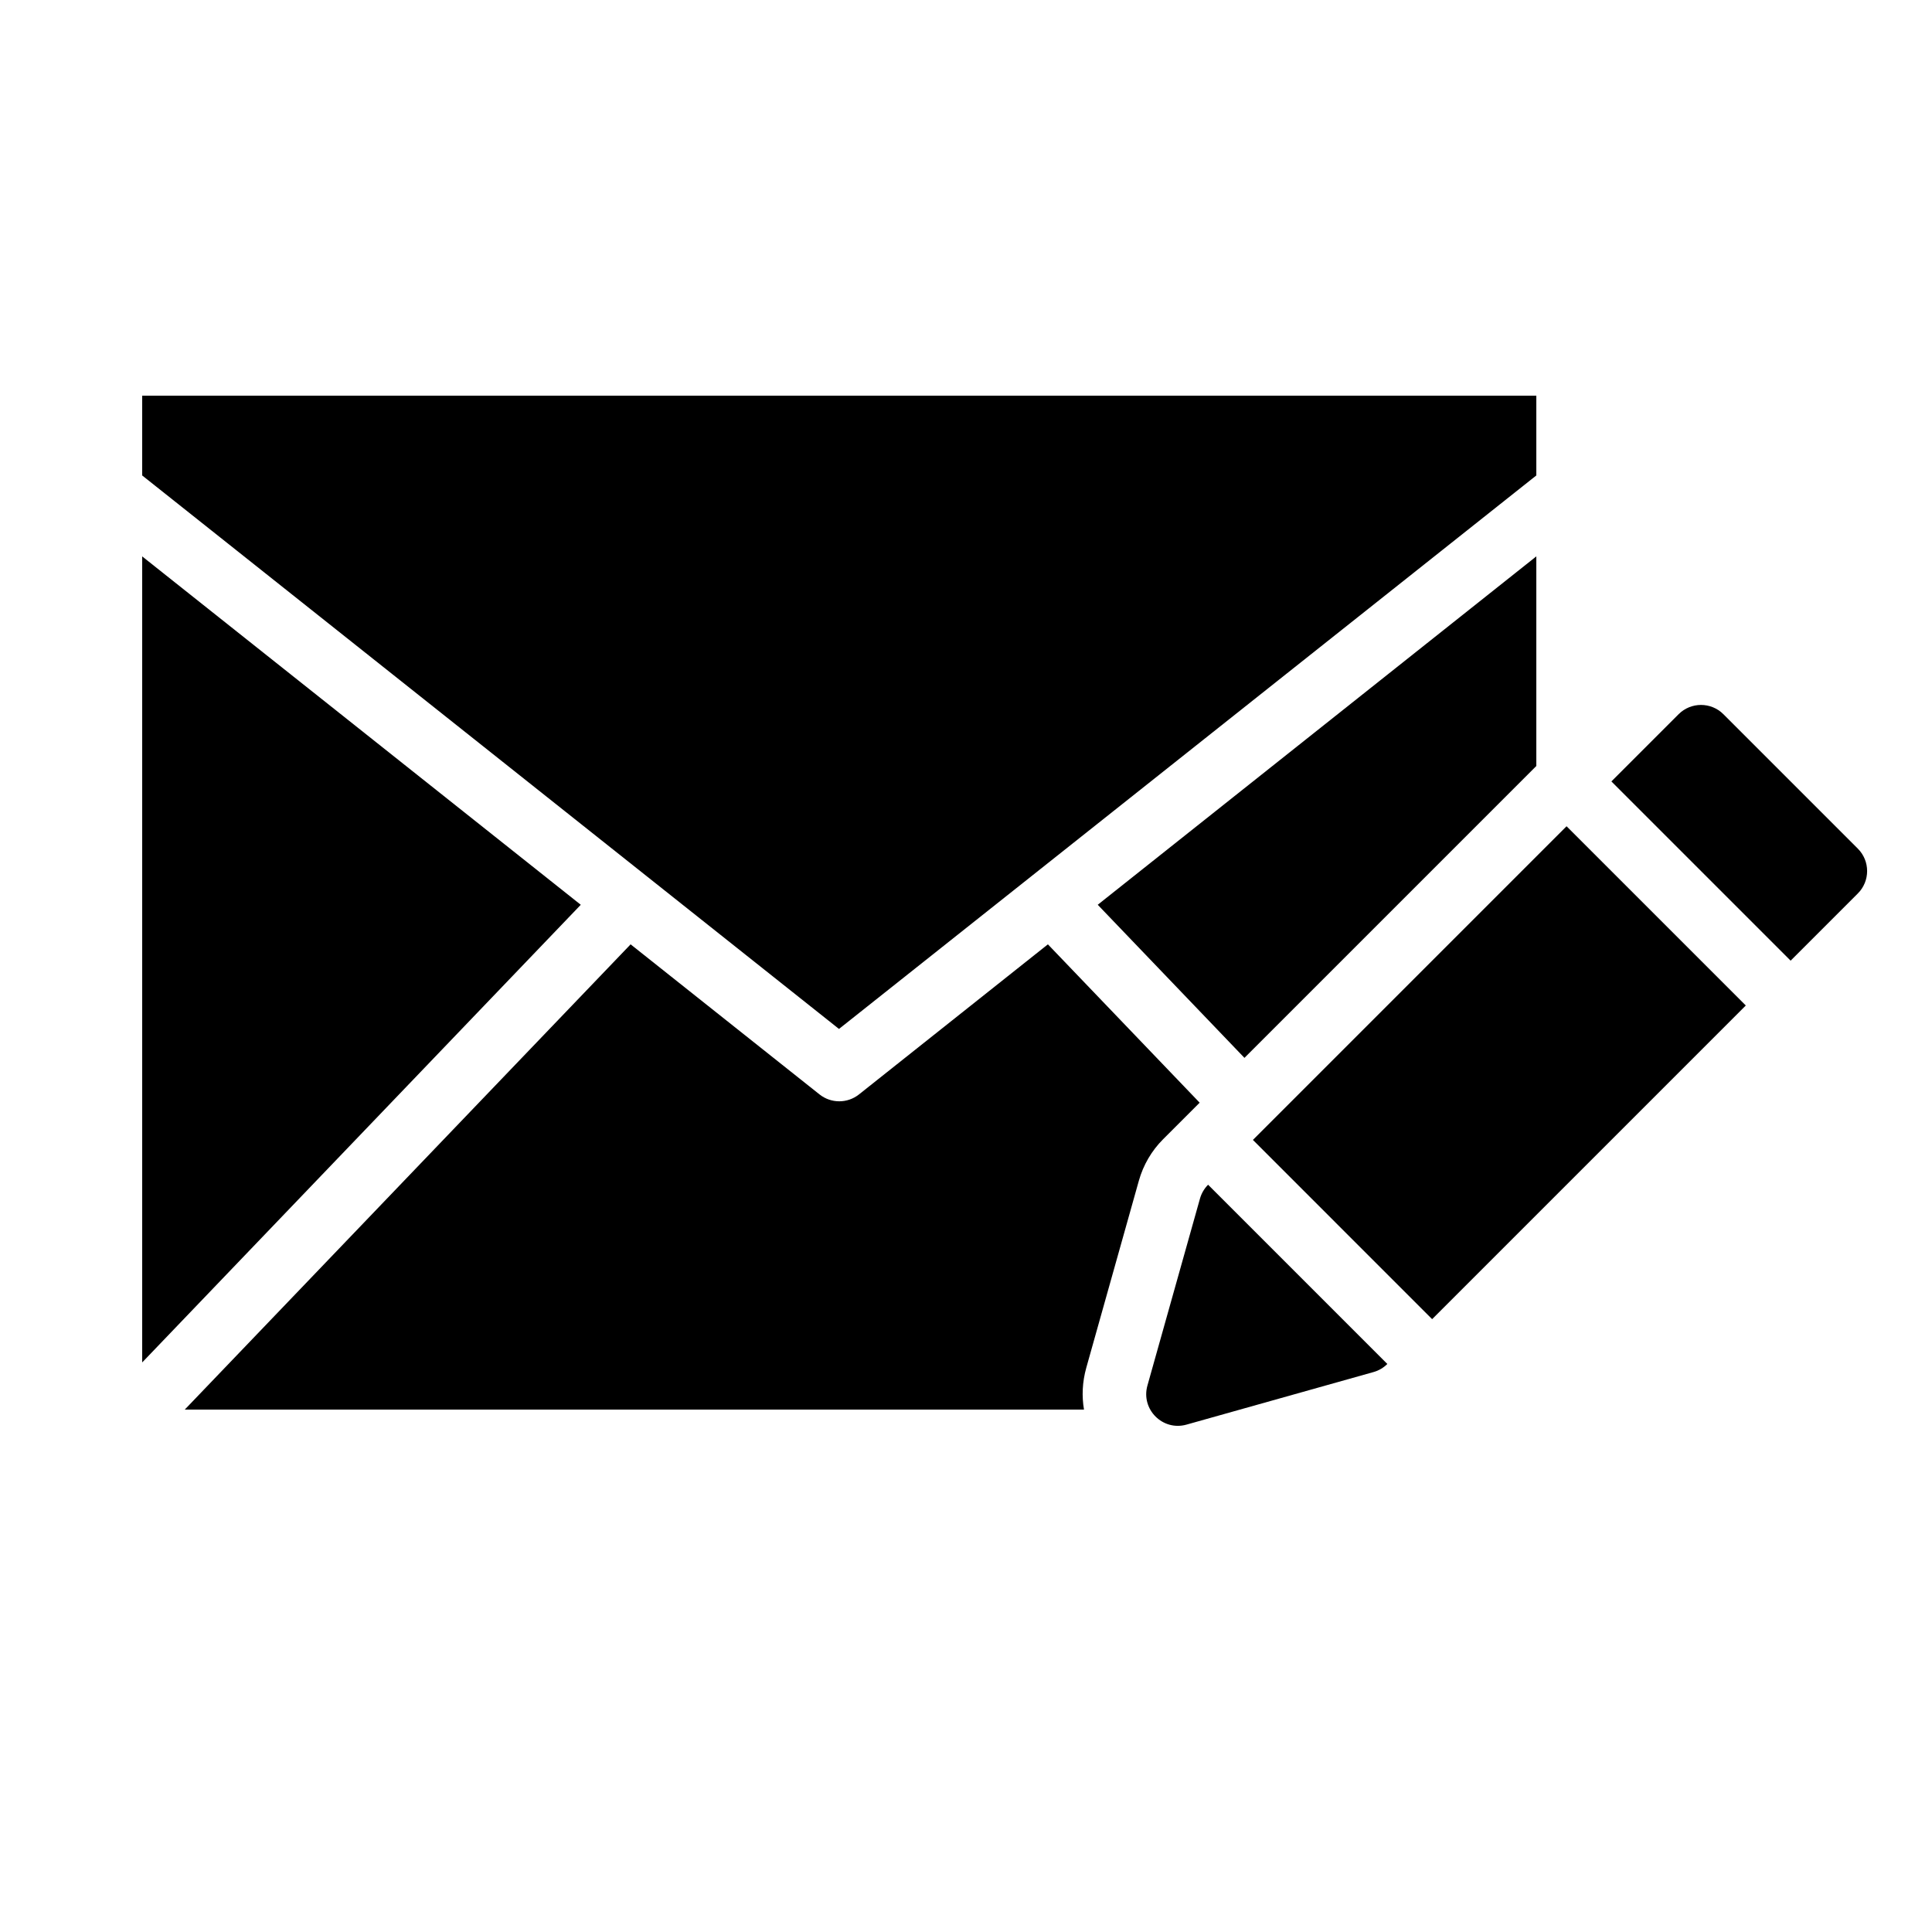
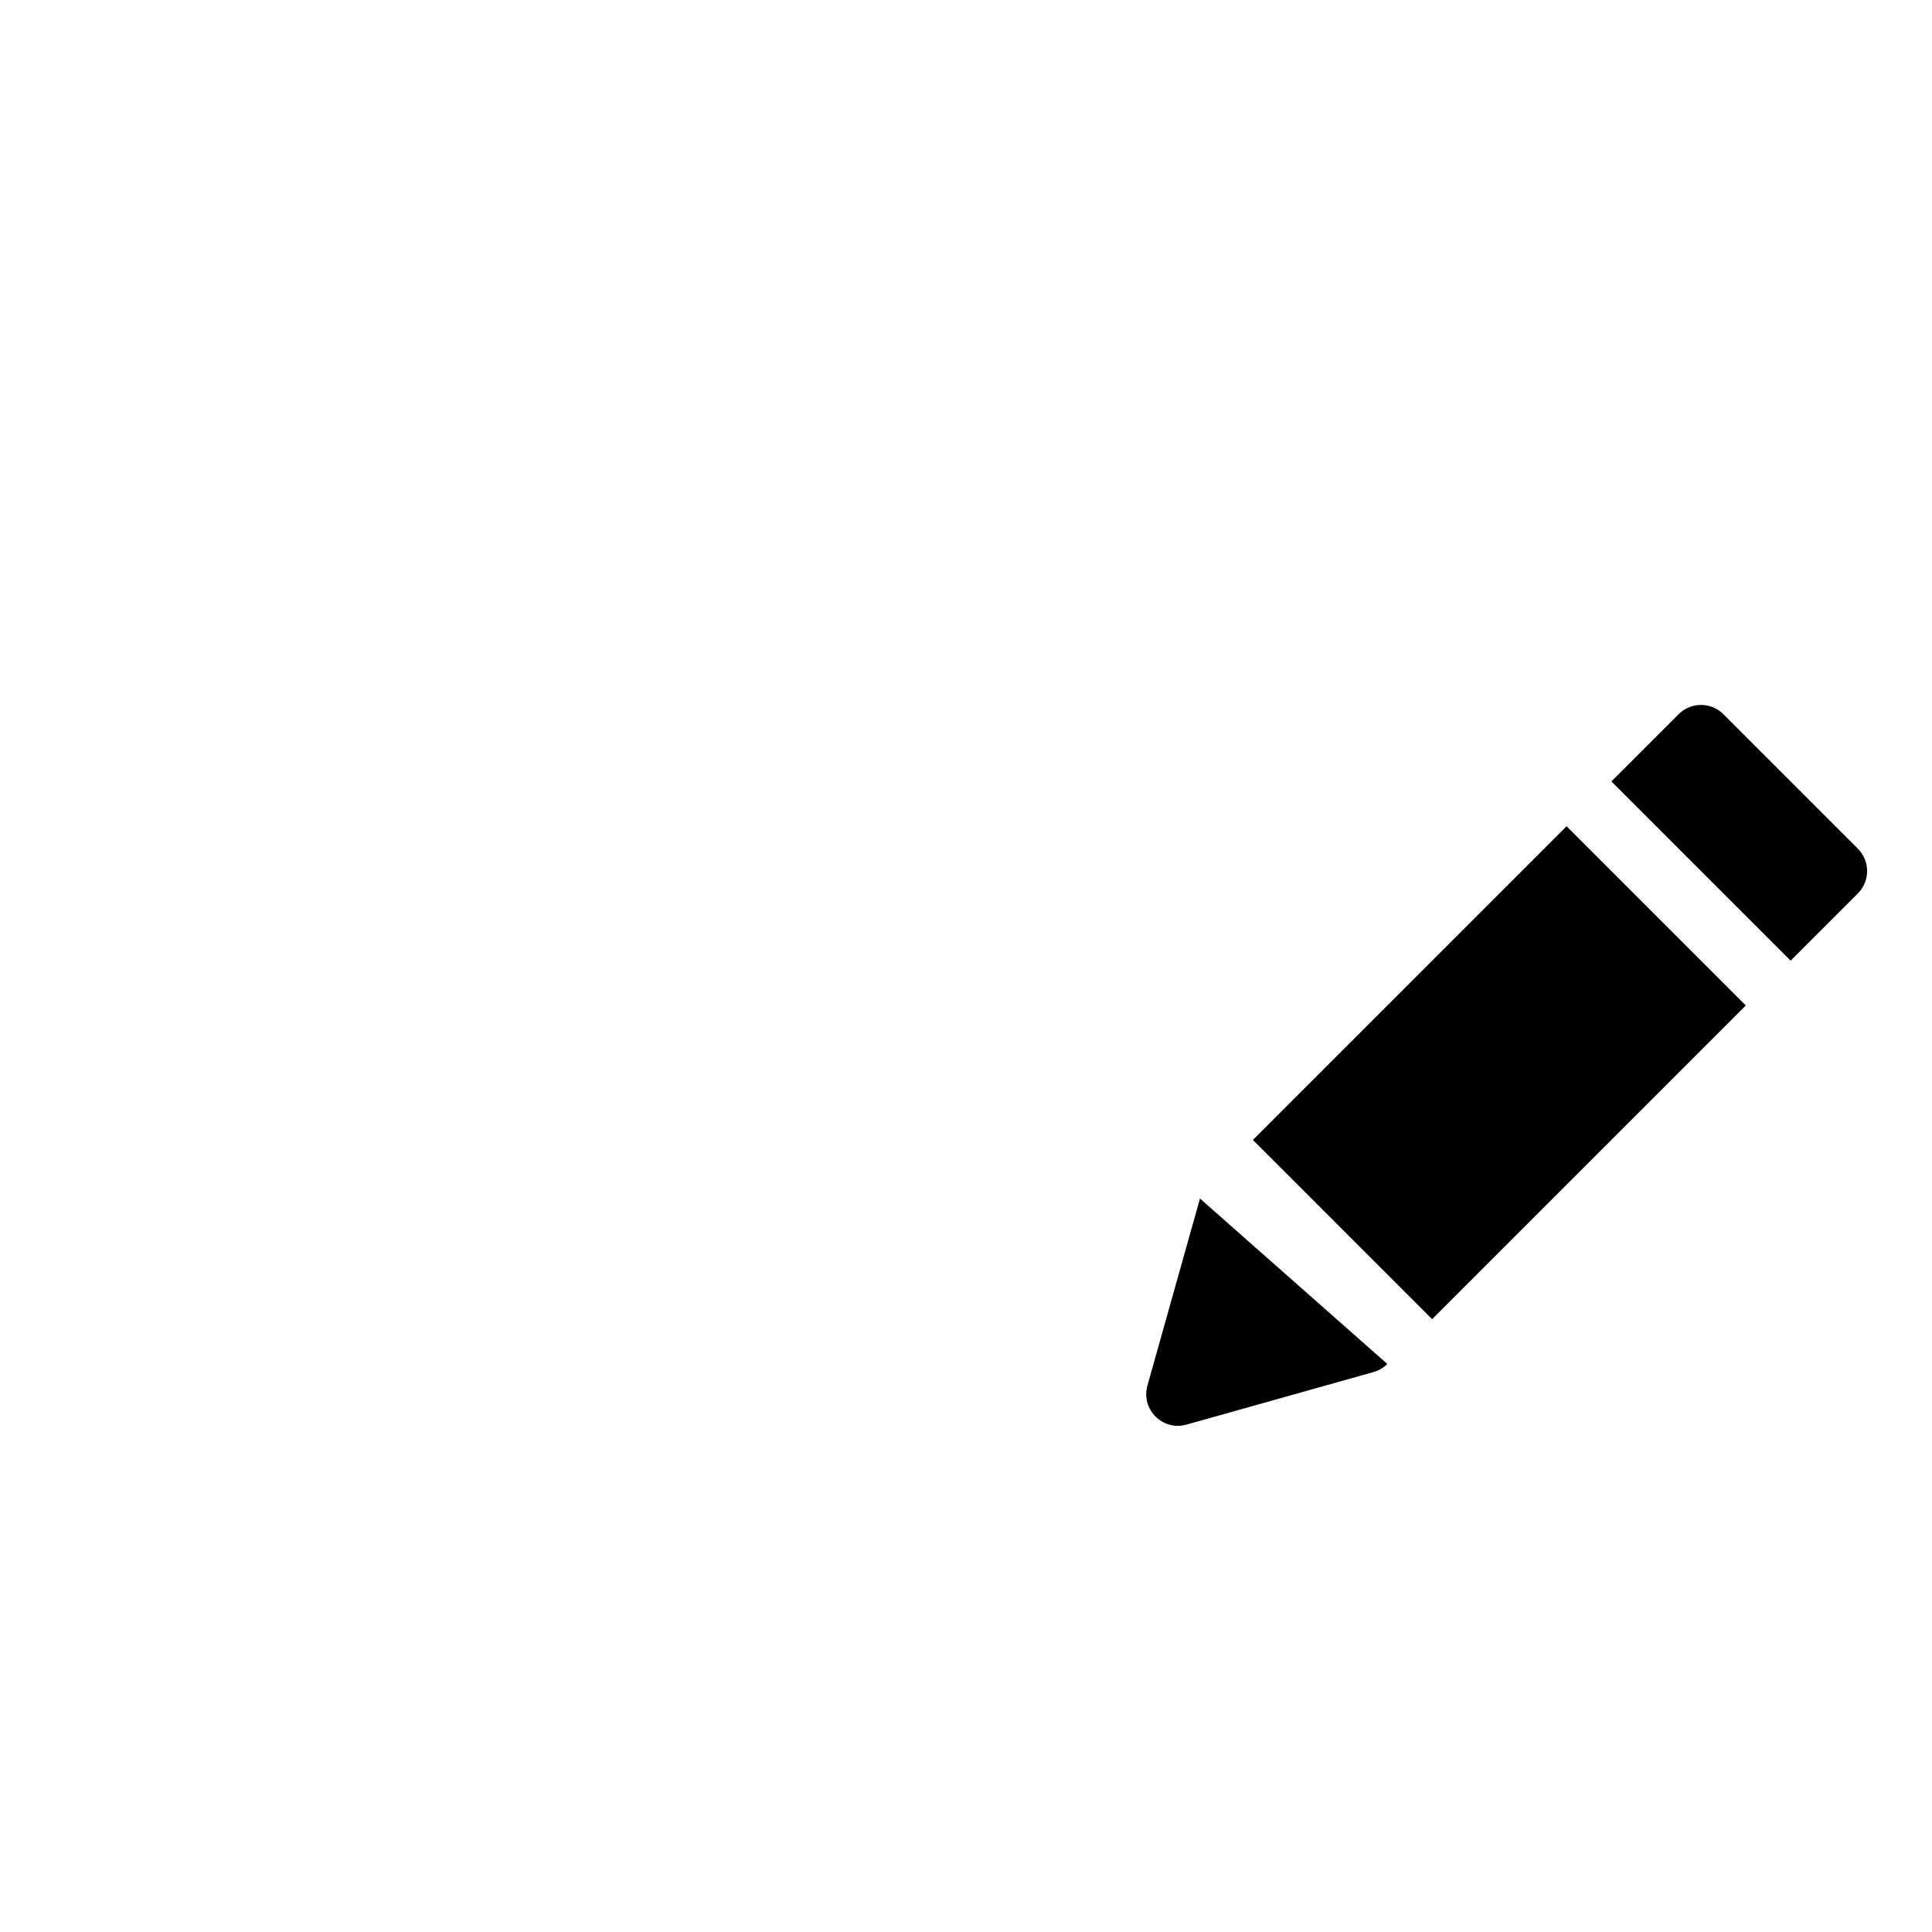
<svg xmlns="http://www.w3.org/2000/svg" fill="#000000" width="800px" height="800px" version="1.1" viewBox="144 144 512 512">
  <g fill-rule="evenodd">
-     <path d="m551.14 347v-55.555l-116.23 92.328 38.883 40.574zm-119.87 170.56h-238.31l118.16-123.3 50.07 39.777c3.059 2.426 7.387 2.426 10.445 0l50.07-39.777 40.215 41.961-9.668 9.668c-3.051 3.051-5.269 6.84-6.438 10.996l-13.93 49.555c-1.074 3.824-1.219 7.59-0.613 11.117zm119.87-247.56v-21.137h-369.46v21.137l184.66 146.68zm-369.46 235.06v-213.61l116.23 92.328z" />
-     <path d="m523.53 493.59 83.125-83.125-47.5-47.5-83.121 83.125zm-11.875 11.875c-1.016 1.016-2.277 1.758-3.664 2.144l-49.555 13.93c-6.309 1.773-12.129-4.043-10.355-10.355l13.93-49.555c0.391-1.383 1.129-2.644 2.148-3.664zm106.88-106.88 17.812-17.812c3.281-3.277 3.281-8.594 0-11.875l-35.625-35.625c-3.277-3.277-8.594-3.277-11.875 0l-17.812 17.812z" />
+     <path d="m523.53 493.59 83.125-83.125-47.5-47.5-83.121 83.125zm-11.875 11.875c-1.016 1.016-2.277 1.758-3.664 2.144l-49.555 13.93c-6.309 1.773-12.129-4.043-10.355-10.355l13.93-49.555zm106.88-106.88 17.812-17.812c3.281-3.277 3.281-8.594 0-11.875l-35.625-35.625c-3.277-3.277-8.594-3.277-11.875 0l-17.812 17.812z" />
  </g>
</svg>